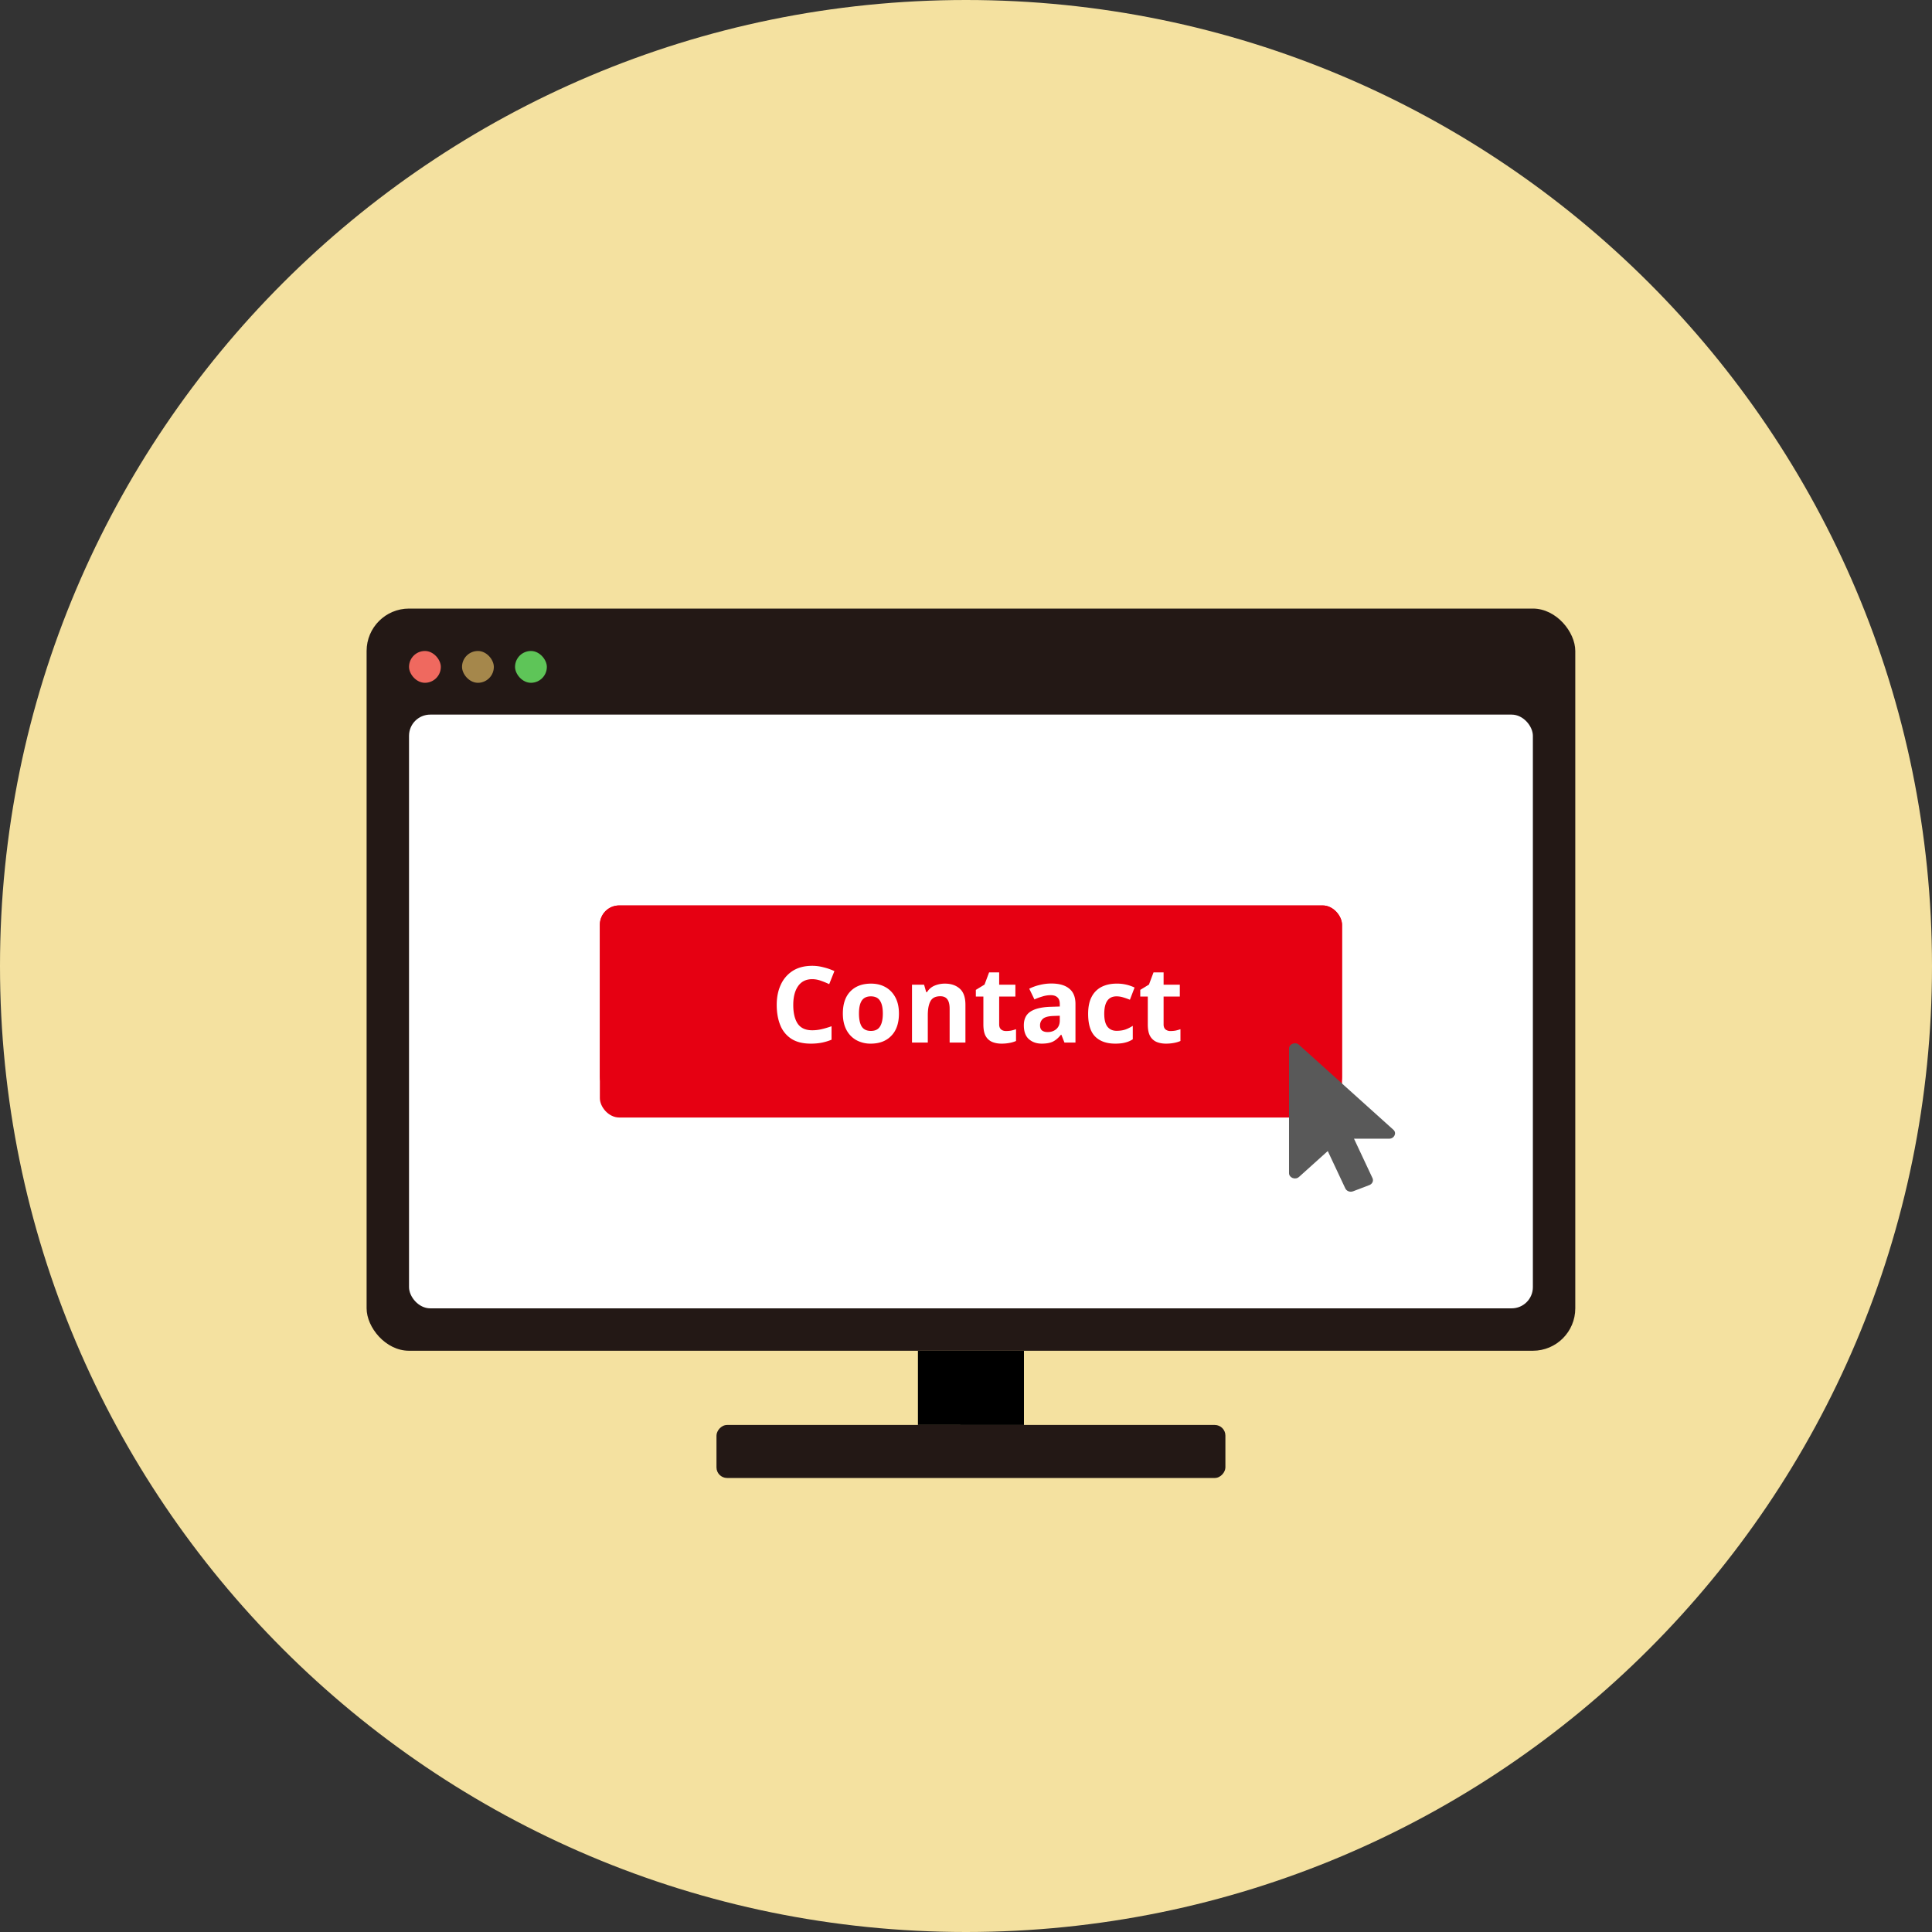
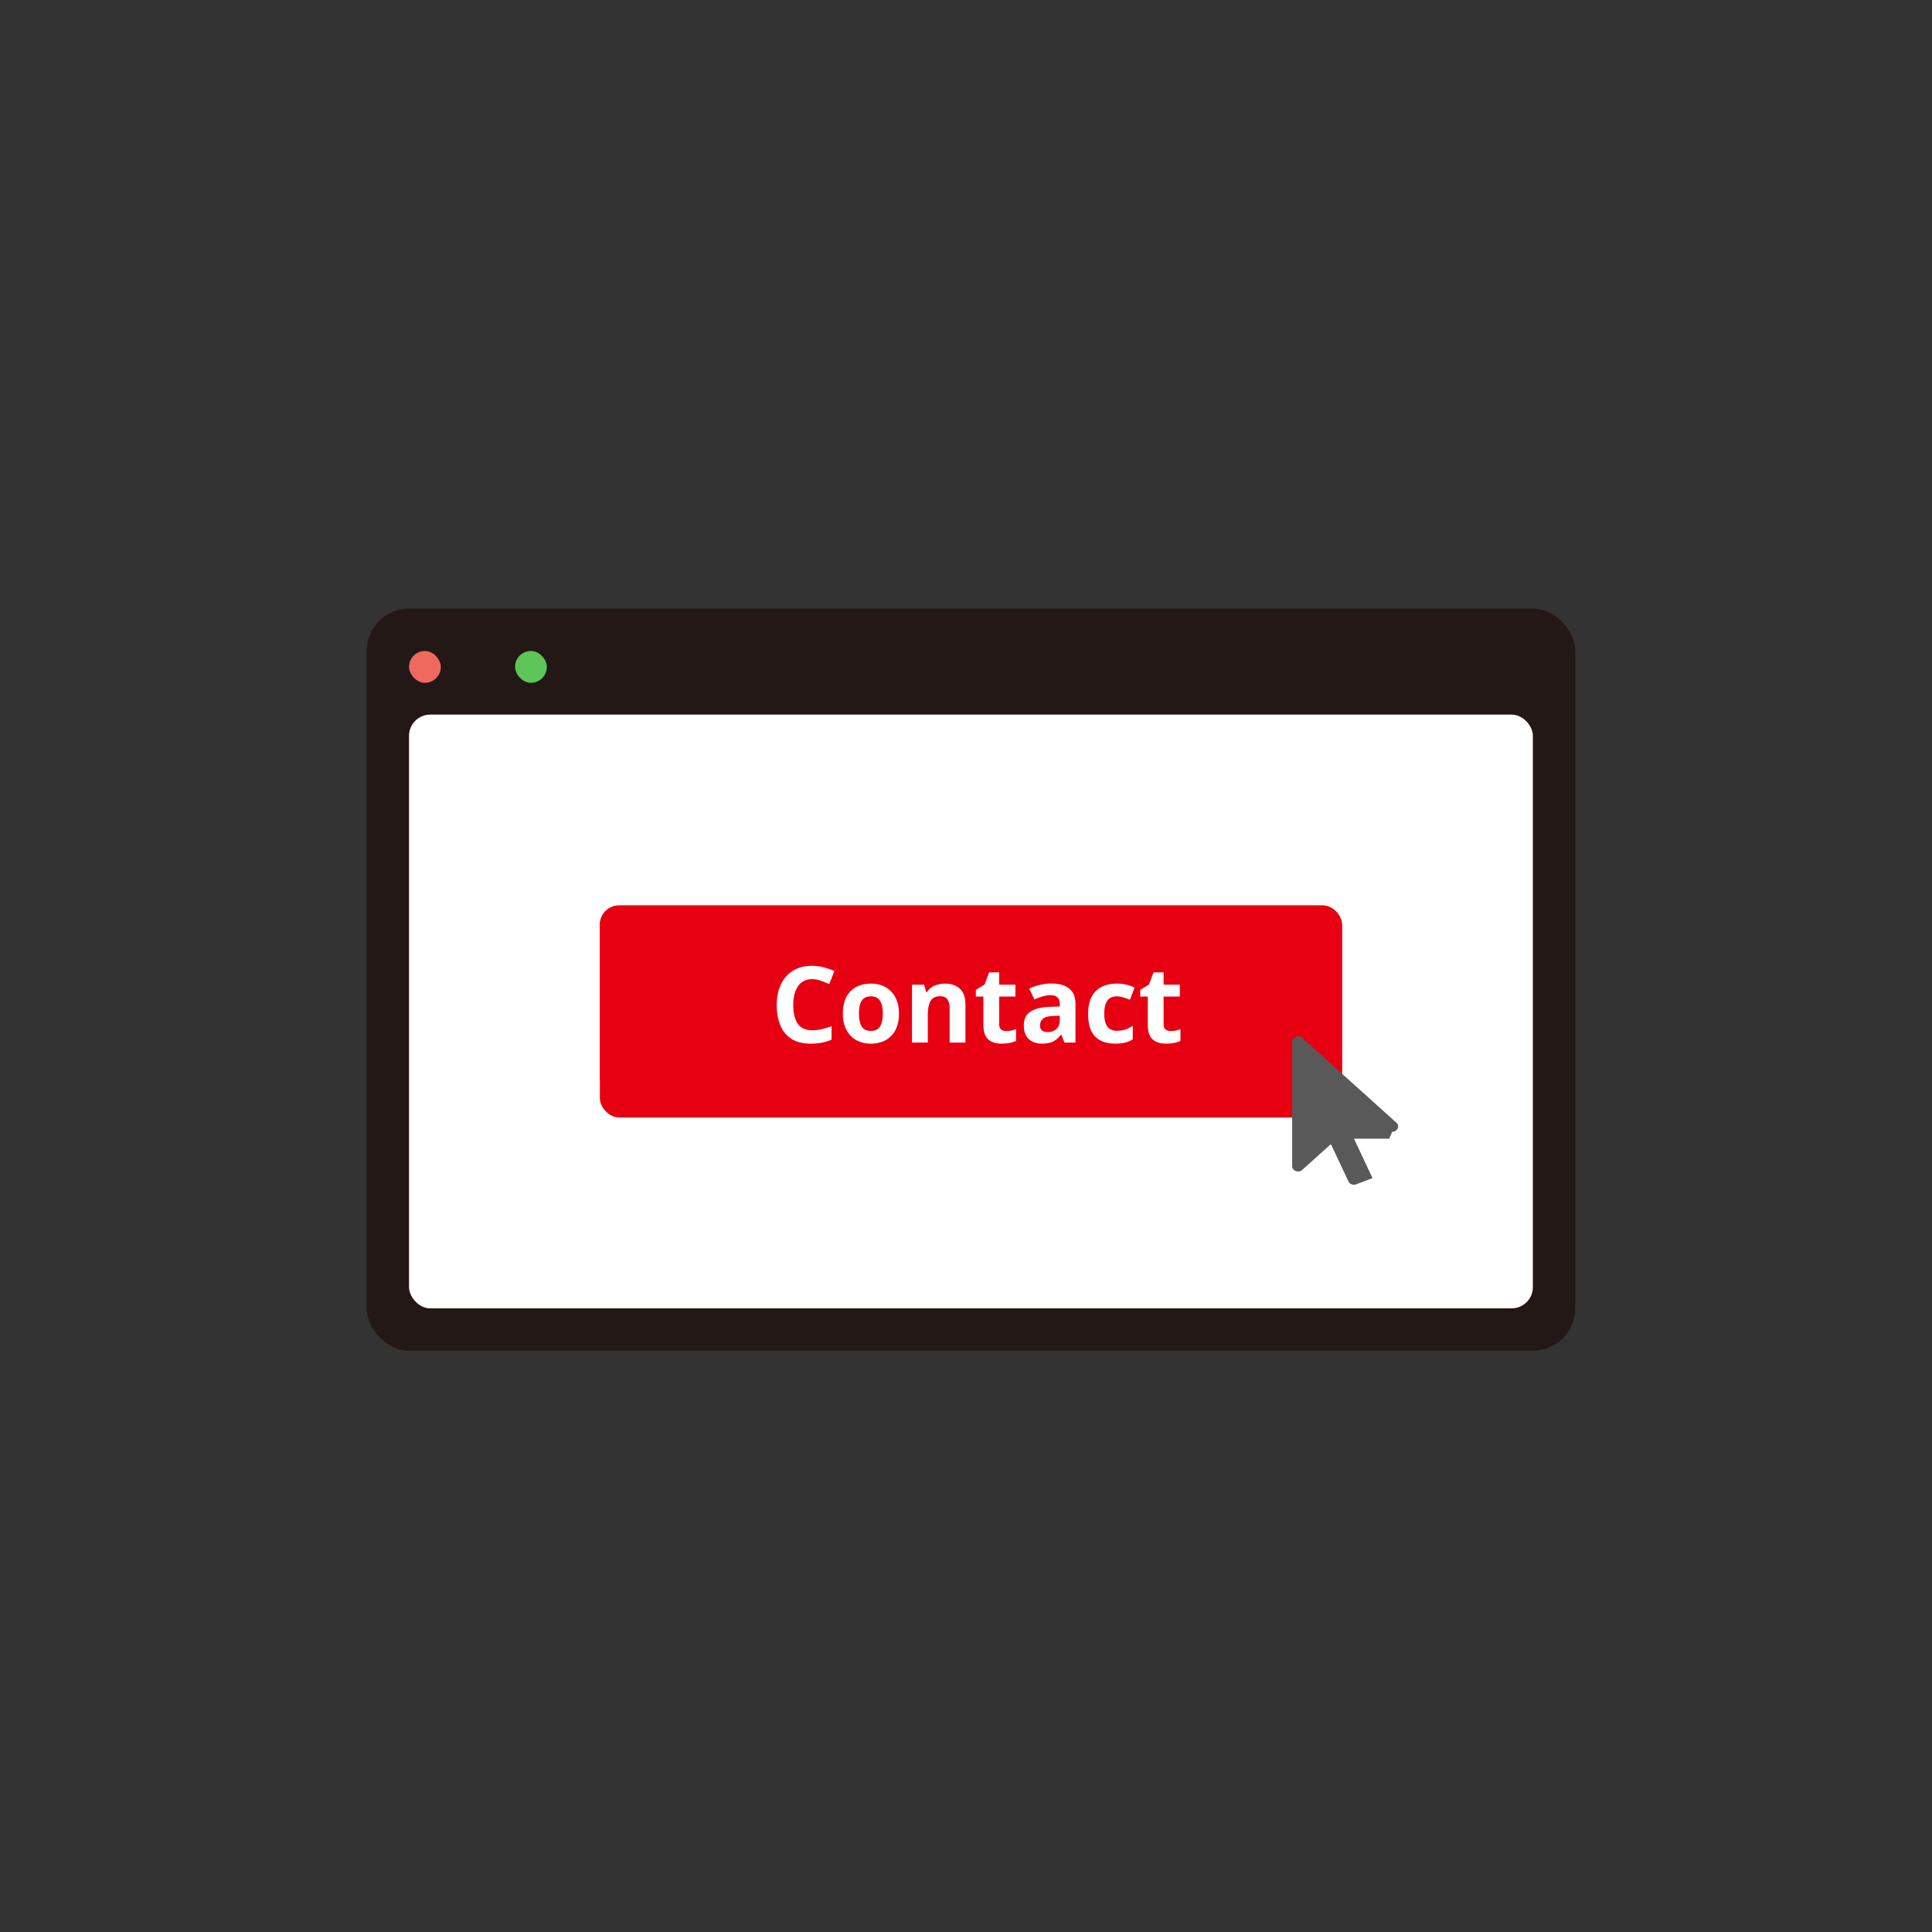
<svg xmlns="http://www.w3.org/2000/svg" width="200" height="200" fill="none">
  <rect width="100%" height="100%" fill="#333333" stroke="none" />
-   <path d="M100 200c55.228 0 100-44.772 100-100S155.228 0 100 0 0 44.772 0 100s44.772 100 100 100z" fill="#F4E1A0" />
  <rect x="37.951" y="63" width="125.122" height="76.829" rx="4.39" fill="#231815" />
  <rect x="42.342" y="73.976" width="116.341" height="61.463" rx="2.195" fill="#fff" />
  <rect x="42.342" y="67.39" width="3.293" height="3.293" rx="1.646" fill="#EF695F" />
-   <rect x="47.829" y="67.39" width="3.293" height="3.293" rx="1.646" fill="#A5874B" />
  <rect x="53.317" y="67.39" width="3.293" height="3.293" rx="1.646" fill="#5EC558" />
-   <path fill="#000" d="M95.024 139.829H106v7.683H95.024z" />
-   <rect width="52.683" height="5.488" rx="1.098" transform="matrix(1 0 0 -1 74.17 153)" fill="#231815" />
  <rect x="62.097" y="93.732" width="76.829" height="21.951" rx="2" fill="#E60012" />
  <rect x="62.097" y="93.732" width="76.829" height="19.756" rx="2" fill="#E60012" />
-   <path d="M143.804 117.878h-3.638l1.915 4.081c.133.283-.019.6-.324.72l-1.687.643c-.314.12-.667-.017-.8-.291l-1.82-3.876-2.972 2.675c-.396.357-1.039.082-1.039-.386v-12.895c0-.492.684-.732 1.039-.386l9.755 8.78c.393.335.103.935-.429.935z" fill="#595959" />
+   <path d="M143.804 117.878h-3.638l1.915 4.081l-1.687.643c-.314.12-.667-.017-.8-.291l-1.82-3.876-2.972 2.675c-.396.357-1.039.082-1.039-.386v-12.895c0-.492.684-.732 1.039-.386l9.755 8.78c.393.335.103.935-.429.935z" fill="#595959" />
  <path d="M84.083 101.363c-.636 0-1.123.238-1.46.714-.336.475-.505 1.127-.505 1.954 0 .834.154 1.481.462 1.942.314.454.815.681 1.503.681.315 0 .633-.037.955-.11.322-.073.67-.176 1.043-.307v1.394a5.597 5.597 0 01-1.021.307 5.897 5.897 0 01-1.13.099c-.813 0-1.479-.165-1.998-.494a2.996 2.996 0 01-1.153-1.405c-.248-.607-.373-1.314-.373-2.118 0-.791.143-1.489.428-2.097a3.325 3.325 0 011.24-1.427c.55-.344 1.219-.515 2.01-.515.387 0 .775.051 1.162.153.396.095.773.227 1.131.395l-.538 1.35a8.515 8.515 0 00-.889-.362 2.625 2.625 0 00-.867-.154zm8.975 3.557c0 .995-.263 1.763-.79 2.304-.52.542-1.23.813-2.13.813a3.04 3.04 0 01-1.492-.363 2.573 2.573 0 01-1.02-1.053c-.25-.469-.374-1.036-.374-1.701 0-.996.26-1.76.78-2.294.519-.534 1.232-.802 2.14-.802.563 0 1.06.121 1.492.363.432.241.772.592 1.02 1.053.25.461.374 1.021.374 1.68zm-4.138 0c0 .592.095 1.042.286 1.35.197.3.516.45.954.45.432 0 .743-.15.933-.45.198-.308.297-.758.297-1.35 0-.593-.099-1.036-.297-1.328-.19-.3-.504-.45-.944-.45-.431 0-.746.15-.943.45-.19.292-.286.735-.286 1.328zm8.892-3.096c.644 0 1.16.176 1.548.527.387.344.581.9.581 1.669v3.907h-1.635v-3.501c0-.432-.077-.754-.23-.966-.154-.22-.4-.329-.736-.329-.498 0-.838.171-1.02.515-.184.337-.275.824-.275 1.46v2.821H94.41v-5.993h1.25l.22.768h.088c.19-.307.45-.53.78-.669a2.762 2.762 0 011.064-.209zm6.335 4.907c.183 0 .359-.015.527-.044.169-.037.337-.085.505-.143v1.218a2.9 2.9 0 01-.658.198 4.334 4.334 0 01-.845.077c-.359 0-.681-.059-.966-.176a1.398 1.398 0 01-.67-.604c-.161-.285-.241-.687-.241-1.207v-2.887h-.78v-.691l.9-.549.472-1.262h1.043v1.273h1.679v1.229h-1.679v2.887c0 .227.066.399.198.516.131.11.303.165.515.165zm4.694-4.918c.804 0 1.419.176 1.843.527.432.344.648.875.648 1.592v3.995h-1.141l-.319-.812h-.044c-.256.322-.526.556-.812.702-.285.146-.677.22-1.174.22-.534 0-.977-.154-1.328-.461-.351-.308-.527-.787-.527-1.438 0-.637.223-1.105.669-1.405.447-.3 1.116-.468 2.009-.505l1.043-.033v-.263c0-.315-.085-.545-.253-.692-.161-.146-.388-.219-.68-.219-.293 0-.578.044-.856.131a6.456 6.456 0 00-.835.308l-.537-1.109a4.772 4.772 0 011.064-.384 4.9 4.9 0 011.23-.154zm.867 3.337l-.637.022c-.527.015-.893.11-1.098.285a.87.87 0 00-.307.692c0 .249.073.428.22.538.146.102.336.153.57.153.352 0 .648-.102.889-.307.242-.212.363-.509.363-.889v-.494zm5.735 2.887c-.893 0-1.585-.245-2.075-.736-.483-.49-.724-1.269-.724-2.338 0-.731.124-1.328.373-1.789a2.352 2.352 0 011.032-1.02c.446-.22.958-.33 1.536-.33a4.164 4.164 0 011.866.407l-.483 1.262a7.724 7.724 0 00-.724-.253 2.278 2.278 0 00-.659-.098c-.849 0-1.273.603-1.273 1.81 0 .6.11 1.043.329 1.329.227.285.542.428.944.428.344 0 .648-.044.911-.132.264-.095.52-.223.769-.384v1.394a2.521 2.521 0 01-.791.34c-.27.073-.614.11-1.031.11zm5.725-1.306c.183 0 .359-.015.527-.044.168-.037.337-.085.505-.143v1.218a2.91 2.91 0 01-.659.198 4.326 4.326 0 01-.845.077c-.358 0-.68-.059-.966-.176a1.396 1.396 0 01-.669-.604c-.161-.285-.242-.687-.242-1.207v-2.887h-.779v-.691l.9-.549.472-1.262h1.043v1.273h1.679v1.229h-1.679v2.887c0 .227.066.399.197.516a.78.78 0 00.516.165z" fill="#fff" />
</svg>